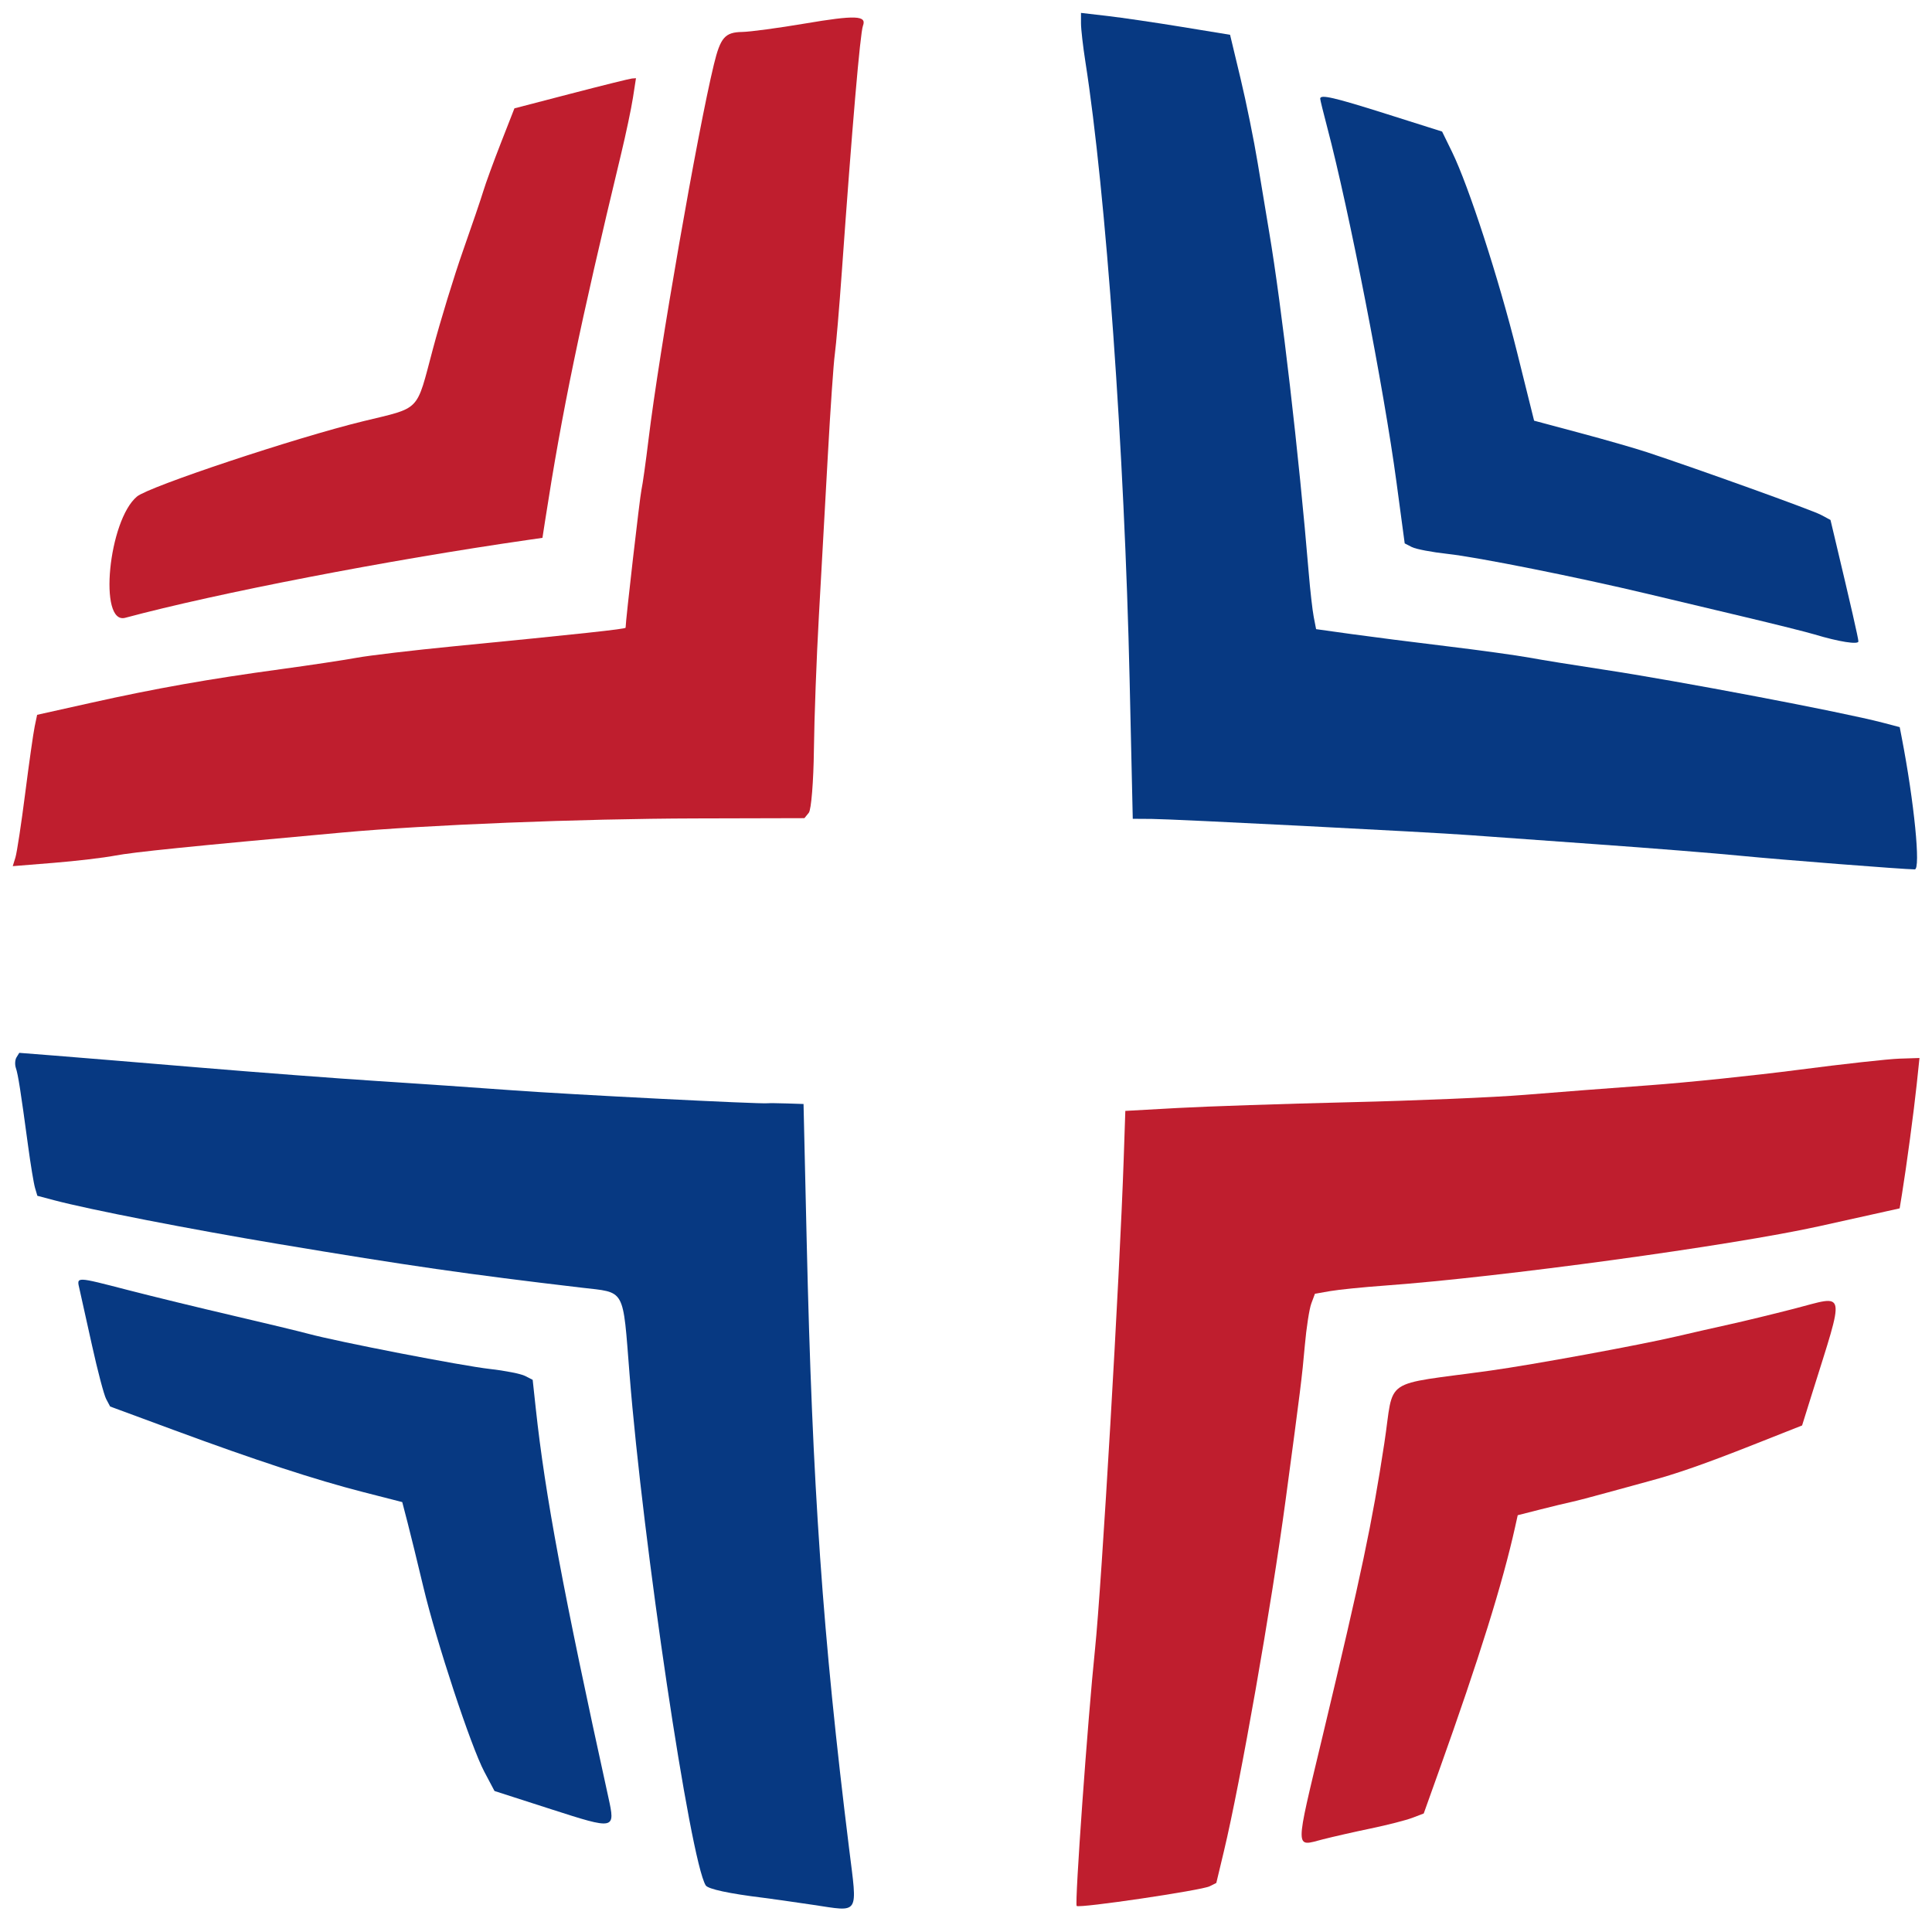
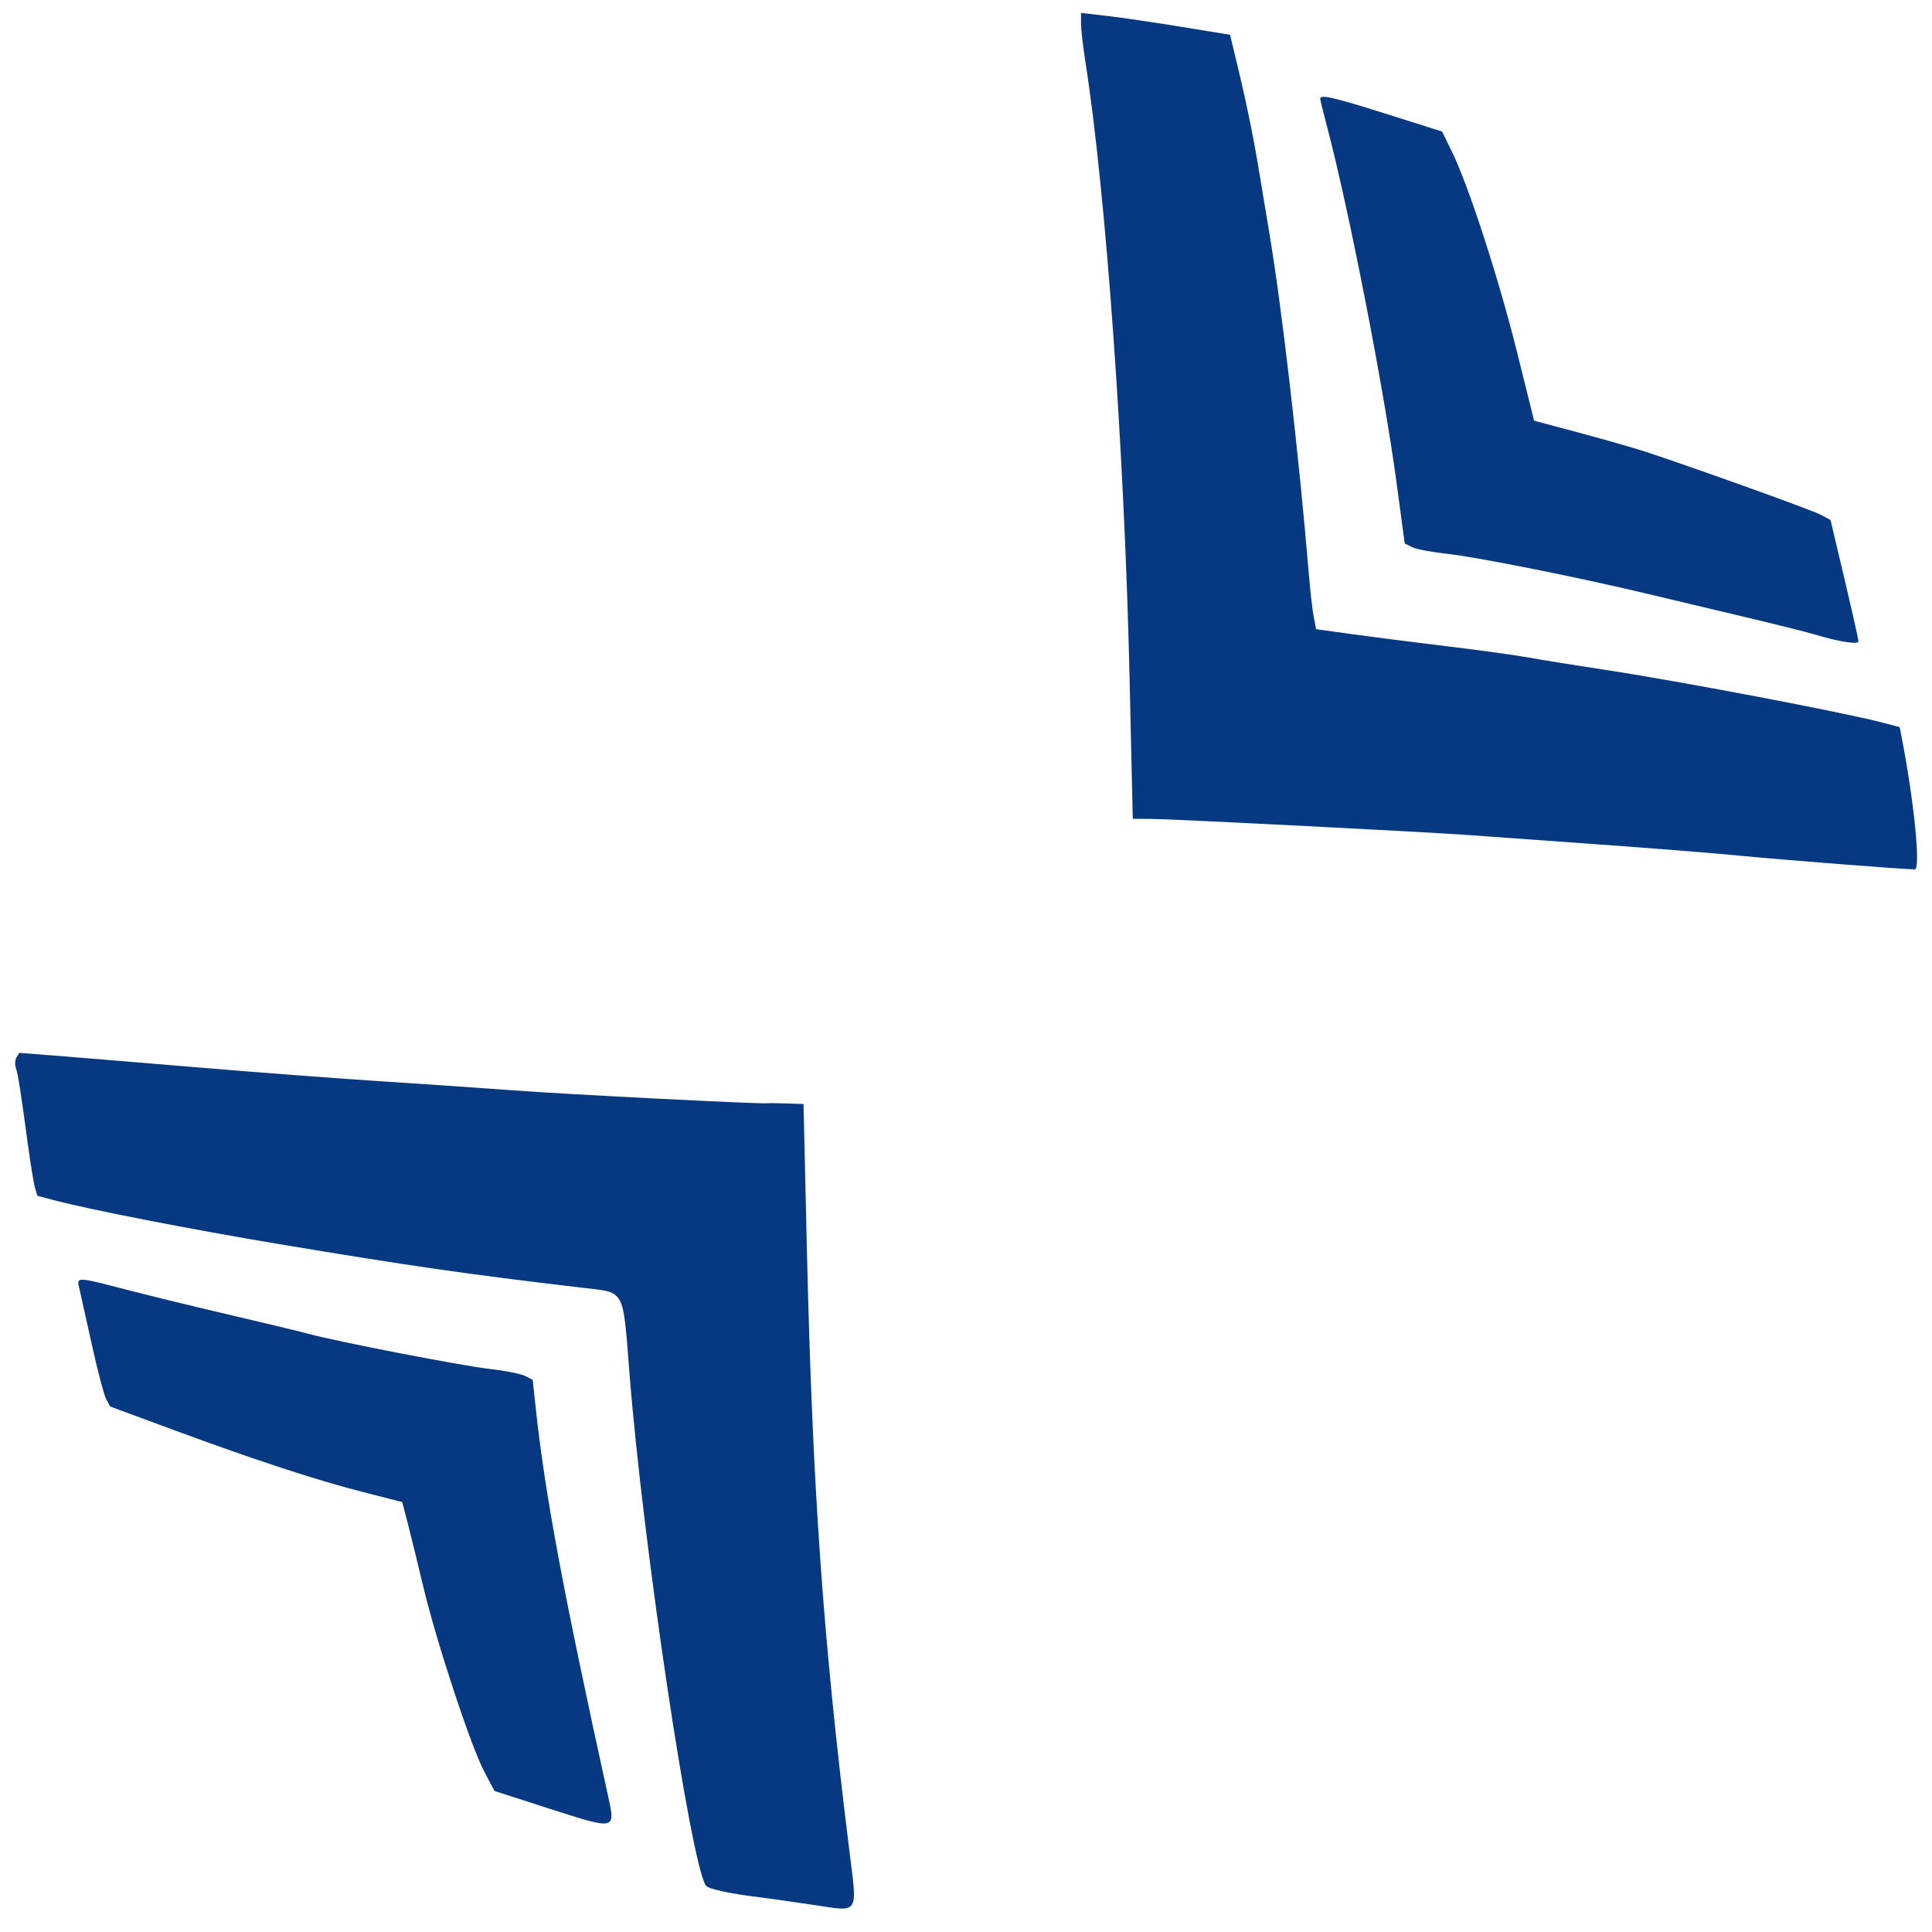
<svg xmlns="http://www.w3.org/2000/svg" viewBox="0 0 420 420" version="1.1">
  <path d="M 235 5.070 C 235 6.316, 235.429 10.073, 235.953 13.418 C 240.422 41.951, 244.447 98.189, 245.569 147.750 L 246.254 178 250.377 178.026 C 255.136 178.057, 310.554 180.885, 319.500 181.553 C 322.800 181.800, 335.175 182.690, 347 183.531 C 358.825 184.372, 373 185.504, 378.500 186.048 C 386.990 186.886, 413.909 188.990, 416.250 188.998 C 417.581 189.002, 416.132 174.358, 413.408 160.286 L 412.980 158.072 409.240 157.090 C 400.550 154.810, 364.599 147.980, 348.500 145.551 C 342.450 144.638, 335.250 143.478, 332.500 142.972 C 329.750 142.467, 321.650 141.347, 314.500 140.484 C 307.350 139.621, 298.037 138.433, 293.804 137.844 L 286.109 136.772 285.597 134.136 C 285.315 132.686, 284.822 128.350, 284.503 124.500 C 282.369 98.823, 278.619 66.497, 275.917 50.500 C 275.360 47.200, 274.238 40.450, 273.424 35.500 C 272.611 30.550, 270.924 22.239, 269.676 17.032 L 267.407 7.563 256.953 5.852 C 251.204 4.910, 243.912 3.840, 240.750 3.472 L 235 2.804 235 5.070 M 287 21.451 C 287 21.699, 287.689 24.512, 288.531 27.701 C 293.263 45.622, 300.854 84.512, 303.581 104.814 L 305.370 118.128 306.935 118.932 C 307.796 119.375, 311.306 120.043, 314.736 120.417 C 321.147 121.115, 342.946 125.471, 358 129.061 C 362.675 130.176, 372.125 132.424, 379 134.056 C 385.875 135.688, 392.850 137.431, 394.500 137.929 C 399.720 139.507, 404 140.185, 404 139.434 C 404 138.810, 402.395 131.787, 398.821 116.767 L 397.932 113.034 395.836 111.912 C 393.950 110.903, 369.377 102.057, 358 98.293 C 355.525 97.474, 349 95.599, 343.500 94.128 L 333.500 91.452 329.773 76.476 C 325.813 60.568, 319.270 40.414, 315.673 33.050 L 313.500 28.599 301.500 24.802 C 289.989 21.159, 287 20.468, 287 21.451 M 3.593 229.849 C 3.263 230.383, 3.198 231.423, 3.448 232.160 C 3.935 233.594, 4.487 237.107, 6.091 249 C 6.648 253.125, 7.332 257.277, 7.612 258.228 L 8.121 259.955 11.810 260.931 C 19.535 262.972, 41.260 267.210, 60.500 270.428 C 88.830 275.167, 101.568 277.002, 126.395 279.923 C 136.076 281.062, 135.354 279.764, 136.857 298.743 C 139.768 335.519, 150.030 404.386, 153.415 409.863 C 153.913 410.668, 158.510 411.656, 166 412.569 C 167.375 412.736, 172.215 413.424, 176.755 414.098 C 186.999 415.619, 186.408 416.543, 184.588 401.857 C 178.841 355.471, 176.598 323.350, 175.366 269.750 L 174.682 240 171.091 239.882 C 169.116 239.816, 167.219 239.798, 166.876 239.840 C 165.246 240.039, 123.901 237.940, 111.500 237.027 C 103.800 236.461, 90.525 235.551, 82 235.005 C 73.475 234.460, 55.925 233.128, 43 232.046 C 30.075 230.964, 16.056 229.809, 11.846 229.479 L 4.193 228.879 3.593 229.849 M 17.285 280.250 C 17.570 281.488, 18.795 287, 20.007 292.500 C 21.219 298, 22.600 303.234, 23.076 304.131 L 23.942 305.761 37.721 310.852 C 55.627 317.467, 68.470 321.676, 78.973 324.369 L 87.445 326.542 88.608 331.021 C 89.248 333.485, 90.789 339.775, 92.033 345 C 94.880 356.958, 102.374 379.670, 105.289 385.171 L 107.500 389.346 119.786 393.303 C 133.750 397.801, 133.807 397.790, 132.252 390.717 C 122.450 346.124, 118.510 325.025, 116.477 306.231 L 115.799 299.963 114.150 299.118 C 113.242 298.654, 109.800 297.972, 106.500 297.603 C 100.446 296.926, 73.479 291.699, 67 289.946 C 65.075 289.426, 57.650 287.638, 50.500 285.973 C 43.350 284.308, 33.188 281.833, 27.919 280.473 C 16.290 277.471, 16.647 277.479, 17.285 280.250" stroke="none" fill="#073982" fill-rule="evenodd" />
-   <path d="M 175 5.113 C 169.225 6.090, 163.093 6.915, 161.372 6.945 C 157.600 7.011, 156.622 8.129, 155.196 14 C 151.642 28.631, 143.282 76.589, 140.988 95.500 C 140.388 100.450, 139.693 105.400, 139.444 106.500 C 139.102 108.011, 136 134.998, 136 136.462 C 136 136.742, 126.054 137.817, 98.500 140.513 C 89.700 141.375, 80.250 142.493, 77.500 142.999 C 74.750 143.504, 67.325 144.622, 61 145.482 C 45.469 147.593, 33.777 149.665, 19.786 152.784 L 8.072 155.395 7.537 157.948 C 7.243 159.351, 6.313 165.900, 5.471 172.500 C 4.629 179.100, 3.677 185.354, 3.356 186.397 L 2.772 188.294 11.636 187.578 C 16.511 187.185, 22.525 186.477, 25 186.005 C 29.047 185.234, 41 184.019, 74.500 180.976 C 92.833 179.310, 126.150 177.982, 151.186 177.919 L 174.871 177.860 175.830 176.680 C 176.358 176.031, 176.855 169.875, 176.936 163 C 177.016 156.125, 177.501 143.075, 178.014 134 C 178.526 124.925, 179.404 109.175, 179.964 99 C 180.525 88.825, 181.208 78.925, 181.482 77 C 181.757 75.075, 182.445 66.975, 183.012 59 C 185.243 27.599, 186.997 7.171, 187.598 5.606 C 188.462 3.355, 185.965 3.257, 175 5.113 M 124.165 20.346 L 111.831 23.555 108.908 31.027 C 107.300 35.137, 105.578 39.850, 105.082 41.500 C 104.585 43.150, 102.594 49, 100.657 54.500 C 98.721 60, 95.766 69.642, 94.091 75.927 C 90.410 89.739, 91.621 88.488, 78.931 91.579 C 64.301 95.142, 32.436 105.746, 29.792 107.931 C 23.572 113.072, 21.350 135.881, 27.223 134.304 C 47.152 128.950, 84.302 121.767, 114.712 117.386 L 117.924 116.924 118.499 113.212 C 122.202 89.317, 126.017 70.901, 135.015 33.500 C 136.073 29.100, 137.235 23.587, 137.597 21.250 L 138.256 17 137.378 17.068 C 136.895 17.106, 130.949 18.581, 124.165 20.346 M 391 232.564 C 381.375 233.818, 366.750 235.334, 358.500 235.932 C 350.250 236.530, 338.100 237.464, 331.500 238.007 C 324.900 238.550, 307.800 239.272, 293.500 239.612 C 279.200 239.952, 262.355 240.516, 256.068 240.865 L 244.636 241.500 244.281 252 C 243.424 277.351, 239.478 344.793, 238.049 358.500 C 236.471 373.634, 233.592 413.929, 234.060 414.336 C 234.678 414.873, 261.182 410.957, 262.959 410.066 L 264.417 409.334 266.072 402.417 C 269.696 387.263, 276.345 349.408, 279.493 326 C 282.736 301.886, 283.057 299.311, 283.657 292.500 C 283.996 288.650, 284.630 284.544, 285.065 283.375 L 285.856 281.250 289.178 280.671 C 291.005 280.354, 296.325 279.816, 301 279.478 C 326.147 277.657, 376.527 270.774, 395.500 266.567 C 398.800 265.835, 404.080 264.663, 407.234 263.962 L 412.968 262.688 413.472 259.594 C 414.429 253.727, 416.073 241.485, 416.674 235.750 L 417.278 230 412.889 230.142 C 410.475 230.220, 400.625 231.310, 391 232.564 M 390 284.510 C 385.325 285.712, 379.025 287.240, 376 287.905 C 372.975 288.570, 367.800 289.746, 364.500 290.519 C 356.368 292.423, 333.207 296.675, 324 297.954 C 300.005 301.287, 303.174 299.121, 300.945 313.710 C 298.270 331.215, 296.048 341.758, 287.502 377.500 C 281.442 402.848, 281.439 401.437, 287.555 399.861 C 289.725 399.303, 294.427 398.236, 298.005 397.491 C 301.582 396.746, 305.634 395.710, 307.008 395.187 L 309.506 394.237 312.854 384.869 C 321.570 360.473, 326.673 344.126, 329.373 331.947 L 329.939 329.394 334.720 328.178 C 337.349 327.510, 340.400 326.772, 341.500 326.540 C 342.600 326.308, 346.200 325.368, 349.500 324.451 C 352.800 323.535, 356.850 322.426, 358.500 321.988 C 364.287 320.451, 370.594 318.249, 381.129 314.085 L 391.758 309.883 393.850 303.192 C 401.165 279.786, 401.527 281.544, 390 284.510" stroke="none" fill="#bf1e2e" fill-rule="evenodd" />
</svg>